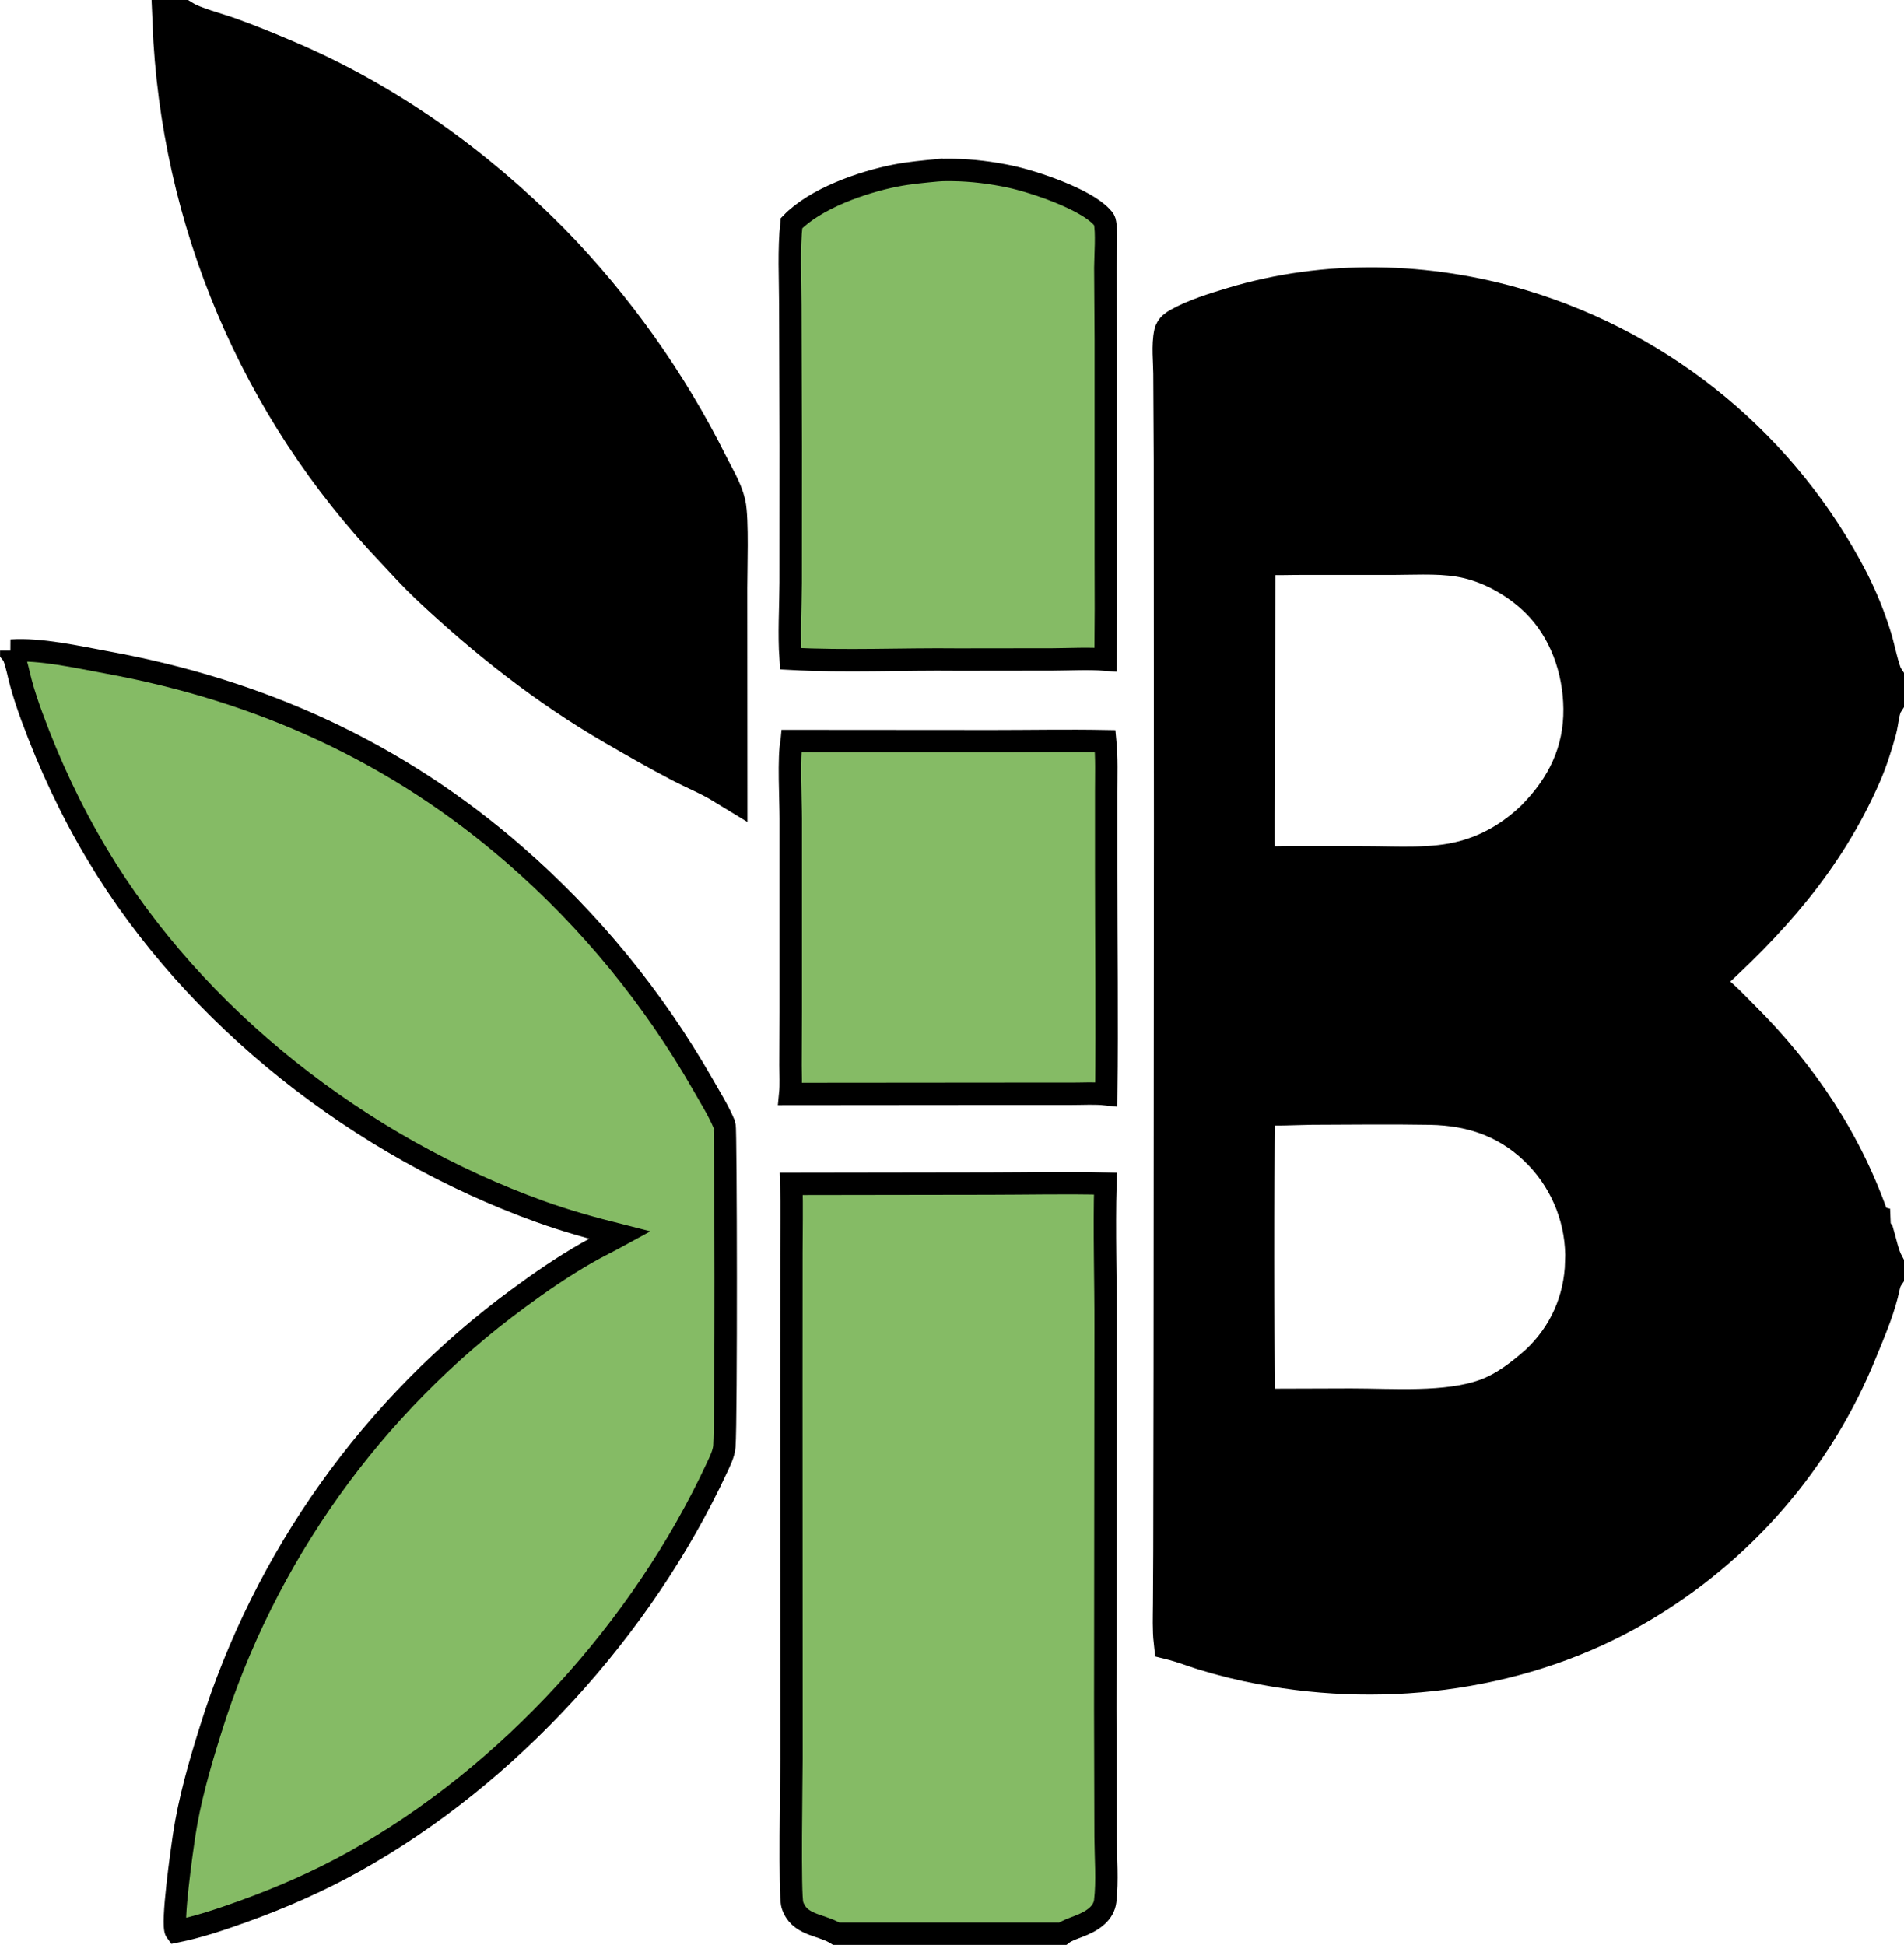
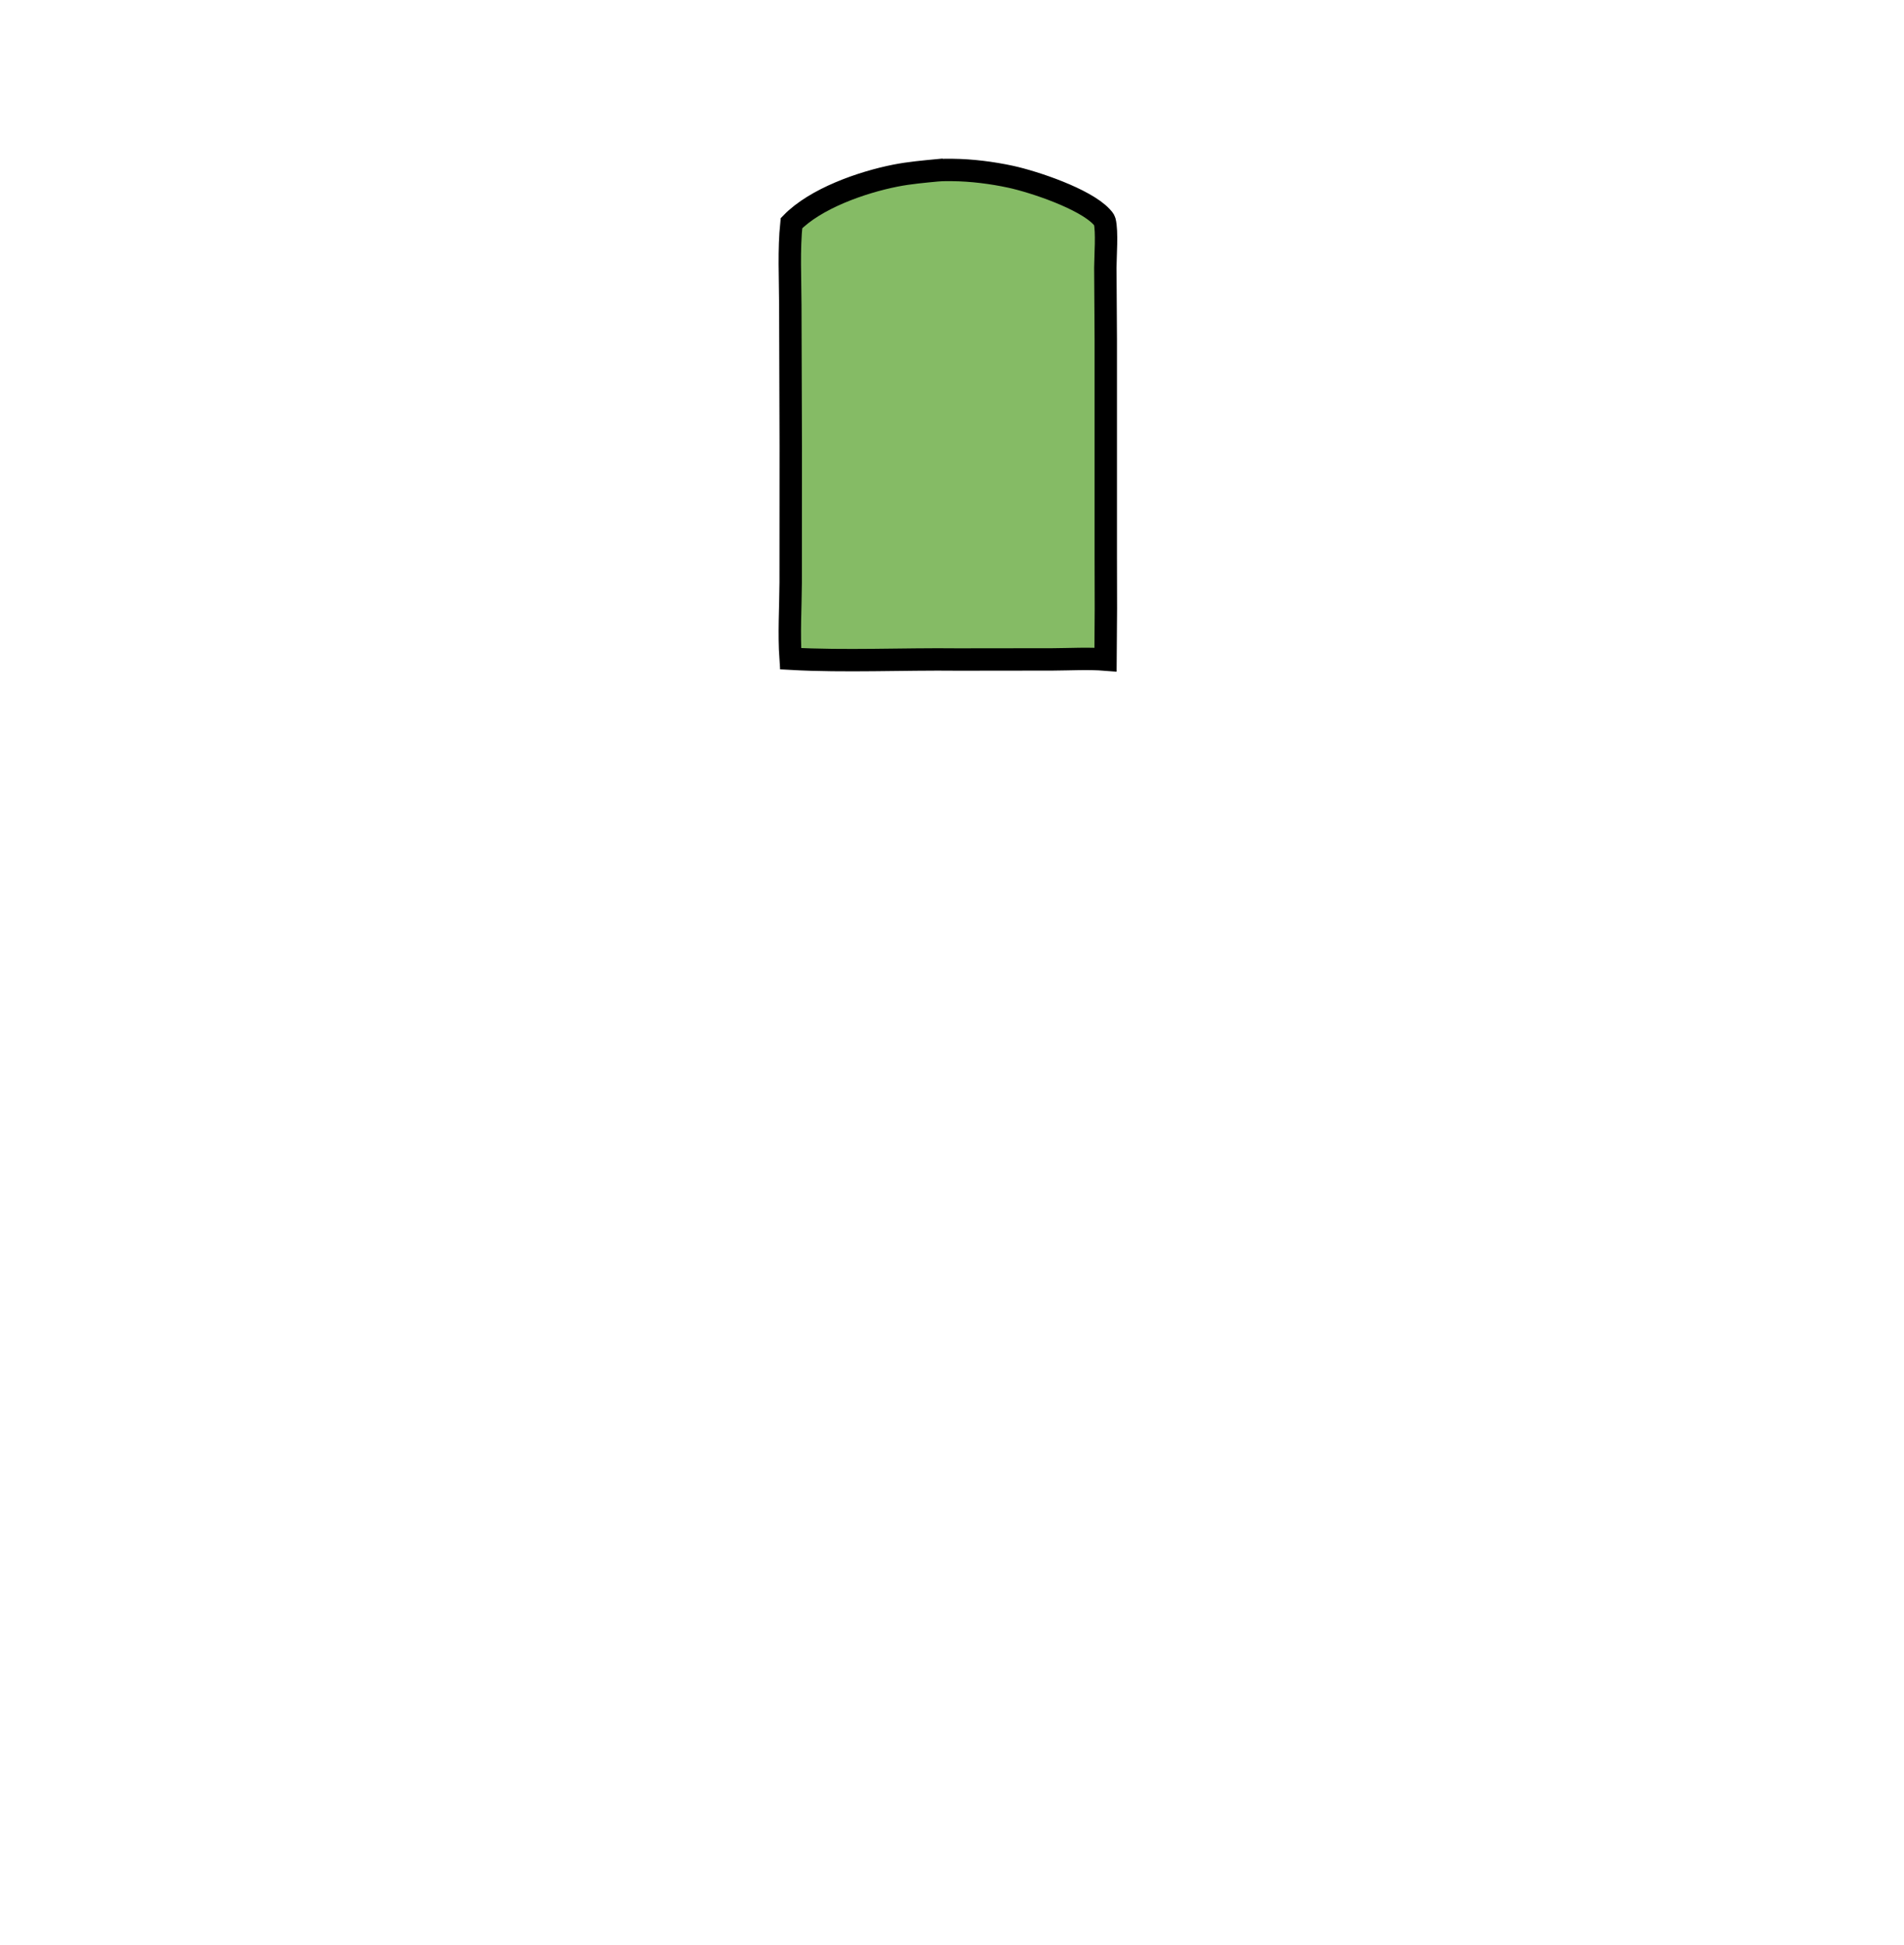
<svg xmlns="http://www.w3.org/2000/svg" id="Layer_1" viewBox="0 0 510 521">
  <defs>
    <style>.cls-1{fill:#85bb65;stroke-width:6px;}.cls-1,.cls-2,.cls-3{stroke:#000;stroke-miterlimit:10;}.cls-2{stroke-width:10px;}.cls-3{stroke-width:12px;}</style>
  </defs>
-   <path class="cls-1" d="M212.07,198.5l53.69.04c10.09,0,20.2-.2,30.28-.01.44,4.49.26,9.13.26,13.65v20.81c0,20.04.25,40.1.02,60.13-3.01-.33-6.18-.12-9.23-.12h-17.09l-58.33.05c.25-2.51.08-5.15.08-7.68l.06-14.42v-51.65c0-4.75-.65-16.68.26-20.79Z" />
  <path class="cls-1" d="M251.33,45.6c1.26-.09,2.53-.08,3.79-.07,5.12.05,10.6.74,15.6,1.82,6.39,1.39,19.83,5.92,24.3,10.68.31.33.76.79.88,1.24.7,2.78.18,9.3.17,12.42l.12,19.22v58.49c.06,9.1.04,18.2-.06,27.29-4.66-.37-9.5-.07-14.18-.05l-25.37.03c-14.77-.17-30.18.6-44.81-.21-.47-6.76-.02-13.64.02-20.41l.02-36.53-.12-37.74c-.02-7.21-.44-14.83.31-21.99,6.41-6.62,18.83-10.96,27.82-12.74,3.8-.75,7.66-1.08,11.51-1.45Z" />
-   <path class="cls-3" d="M46.83,6h1.82c2.85,1.77,9.15,3.4,12.55,4.62,5.1,1.82,10.12,3.91,15.1,6.02,26.64,11.32,50.25,28.28,70.57,48.78,17.11,17.55,31.39,37.65,42.32,59.59,1.56,3.15,3.75,6.68,4.55,10.12.9,3.84.42,17.72.43,22.47l.03,51.89c-3.65-2.23-7.76-3.9-11.56-5.88-5.9-3.07-11.71-6.43-17.47-9.76-18.04-10.41-34.68-23.59-49.8-37.86-3.14-2.97-6.06-6.21-9.02-9.37C70.07,108.55,48.91,58.55,46.83,6Z" />
-   <path class="cls-1" d="M211.96,317.13l53.1-.08c10.32-.01,20.71-.26,31.03.01-.35,12.85.1,25.79.06,38.65l-.1,102.02.09,34.3c.03,5.42.54,11.93-.1,17.21-.19,1.55-.97,2.87-2.11,3.92-3.03,2.79-7.16,3.19-9.29,4.83h-60.65c-.13-.08-.27-.16-.4-.24-4.06-2.31-9.62-2.07-11.35-7.5-.81-2.55-.24-33.54-.24-39.1l-.04-100.29.02-35.15c0-6.18.17-12.41-.03-18.58Z" />
-   <path class="cls-1" d="M3,174.27c7.89-.54,17.77,1.73,25.56,3.15,41.25,7.54,77.67,24.02,109.35,51.63,20.08,17.48,37.07,38.21,50.28,61.32,1.96,3.48,4.21,7.01,5.75,10.69.04.1.08.19.12.28.37.94.49,79.04-.03,86.06-.14,1.95-1.2,4.04-2.01,5.79-20.04,43.07-55.61,82.28-97.15,105.47-9.46,5.28-19.64,9.73-29.82,13.39-5.74,2.07-11.89,4.14-17.88,5.35-1.31-1.78,1.6-22.13,2.09-25.43,1.44-9.7,4.19-19.24,7.13-28.58,14.45-46.35,43.34-86.85,82.46-115.6,5.91-4.37,11.92-8.49,18.3-12.15,2.93-1.68,5.97-3.14,8.93-4.76-7.24-1.83-14.35-3.78-21.38-6.32-47.86-17.22-92.51-51.83-118.67-95.7-7.06-11.84-12.75-24.01-17.5-36.94-1.1-2.99-2.11-5.98-2.94-9.06-.62-2.27-1.05-4.8-1.9-6.99-.16-.4-.4-.69-.67-1.02v-.58Z" />
-   <path class="cls-2" d="M501.42,327.73c-7.15-21.13-19.22-39.25-35.05-55-3.14-3.12-6.89-7.3-10.83-9.33,18.29-16.33,33.39-33.1,43.35-55.84,1.67-3.82,3.03-8.05,4.12-12.08.58-2.13.72-5.34,1.78-7.18.07-.12.15-.24.22-.35v-6.19c-.08-.12-.15-.24-.22-.37-1.02-1.76-2.27-7.93-3.01-10.32-1.63-5.3-3.63-10.29-6.14-15.24-18.22-35.35-50.01-61.78-88.09-73.26-25.01-7.52-52.31-8.2-77.38-.62-4.65,1.41-9.98,3.04-14.23,5.43-.8.45-1.63.97-1.84,1.93-.71,3.19-.21,7.47-.19,10.76l.12,23.36.05,97.21-.1,146.06-.08,48.63-.08,14.45c-.02,3.29-.17,6.68.19,9.95l.28.07c2.81.72,5.52,1.81,8.29,2.66,5.08,1.56,10.24,2.83,15.46,3.8,33.84,6.39,70.65,1.51,100.58-16.06,26.84-15.67,47.72-39.82,59.34-68.65,2.03-4.92,4.17-9.93,5.51-15.09.4-1.54.63-3.45,1.53-4.78v-2.93c-1.27-2.34-1.87-5.52-2.65-8.18-.58-.82-.89-1.82-.93-2.84ZM336.5,206.27l.1-57.32c4.25.24,8.6.05,12.86.05h24.38c6.43-.01,13.27-.5,19.55,1.03,6.9,1.67,13.62,5.59,18.68,10.55,7.74,7.58,11.58,18.54,11.69,29.23.12,11.65-4.52,21.15-12.6,29.35-5.38,5.25-11.73,9.08-19.02,11.02-8.38,2.23-17.73,1.51-26.36,1.5-9.75-.02-19.52-.16-29.26.14-.18-8.51-.02-17.05-.01-25.56ZM424.23,338c-.3,10.54-4.48,19.97-12.14,27.19-4.26,3.74-8.73,7.26-14.15,9.19-10.55,3.75-25,2.53-36.2,2.54l-25.17.08c-.33-26.96-.34-53.93-.02-80.89,3.9.74,10.67.21,14.78.19,10.56-.04,21.15-.17,31.71.01,11.76.2,21.78,3.8,30.03,12.42,7.49,7.87,11.51,18.41,11.17,29.27Z" />
</svg>